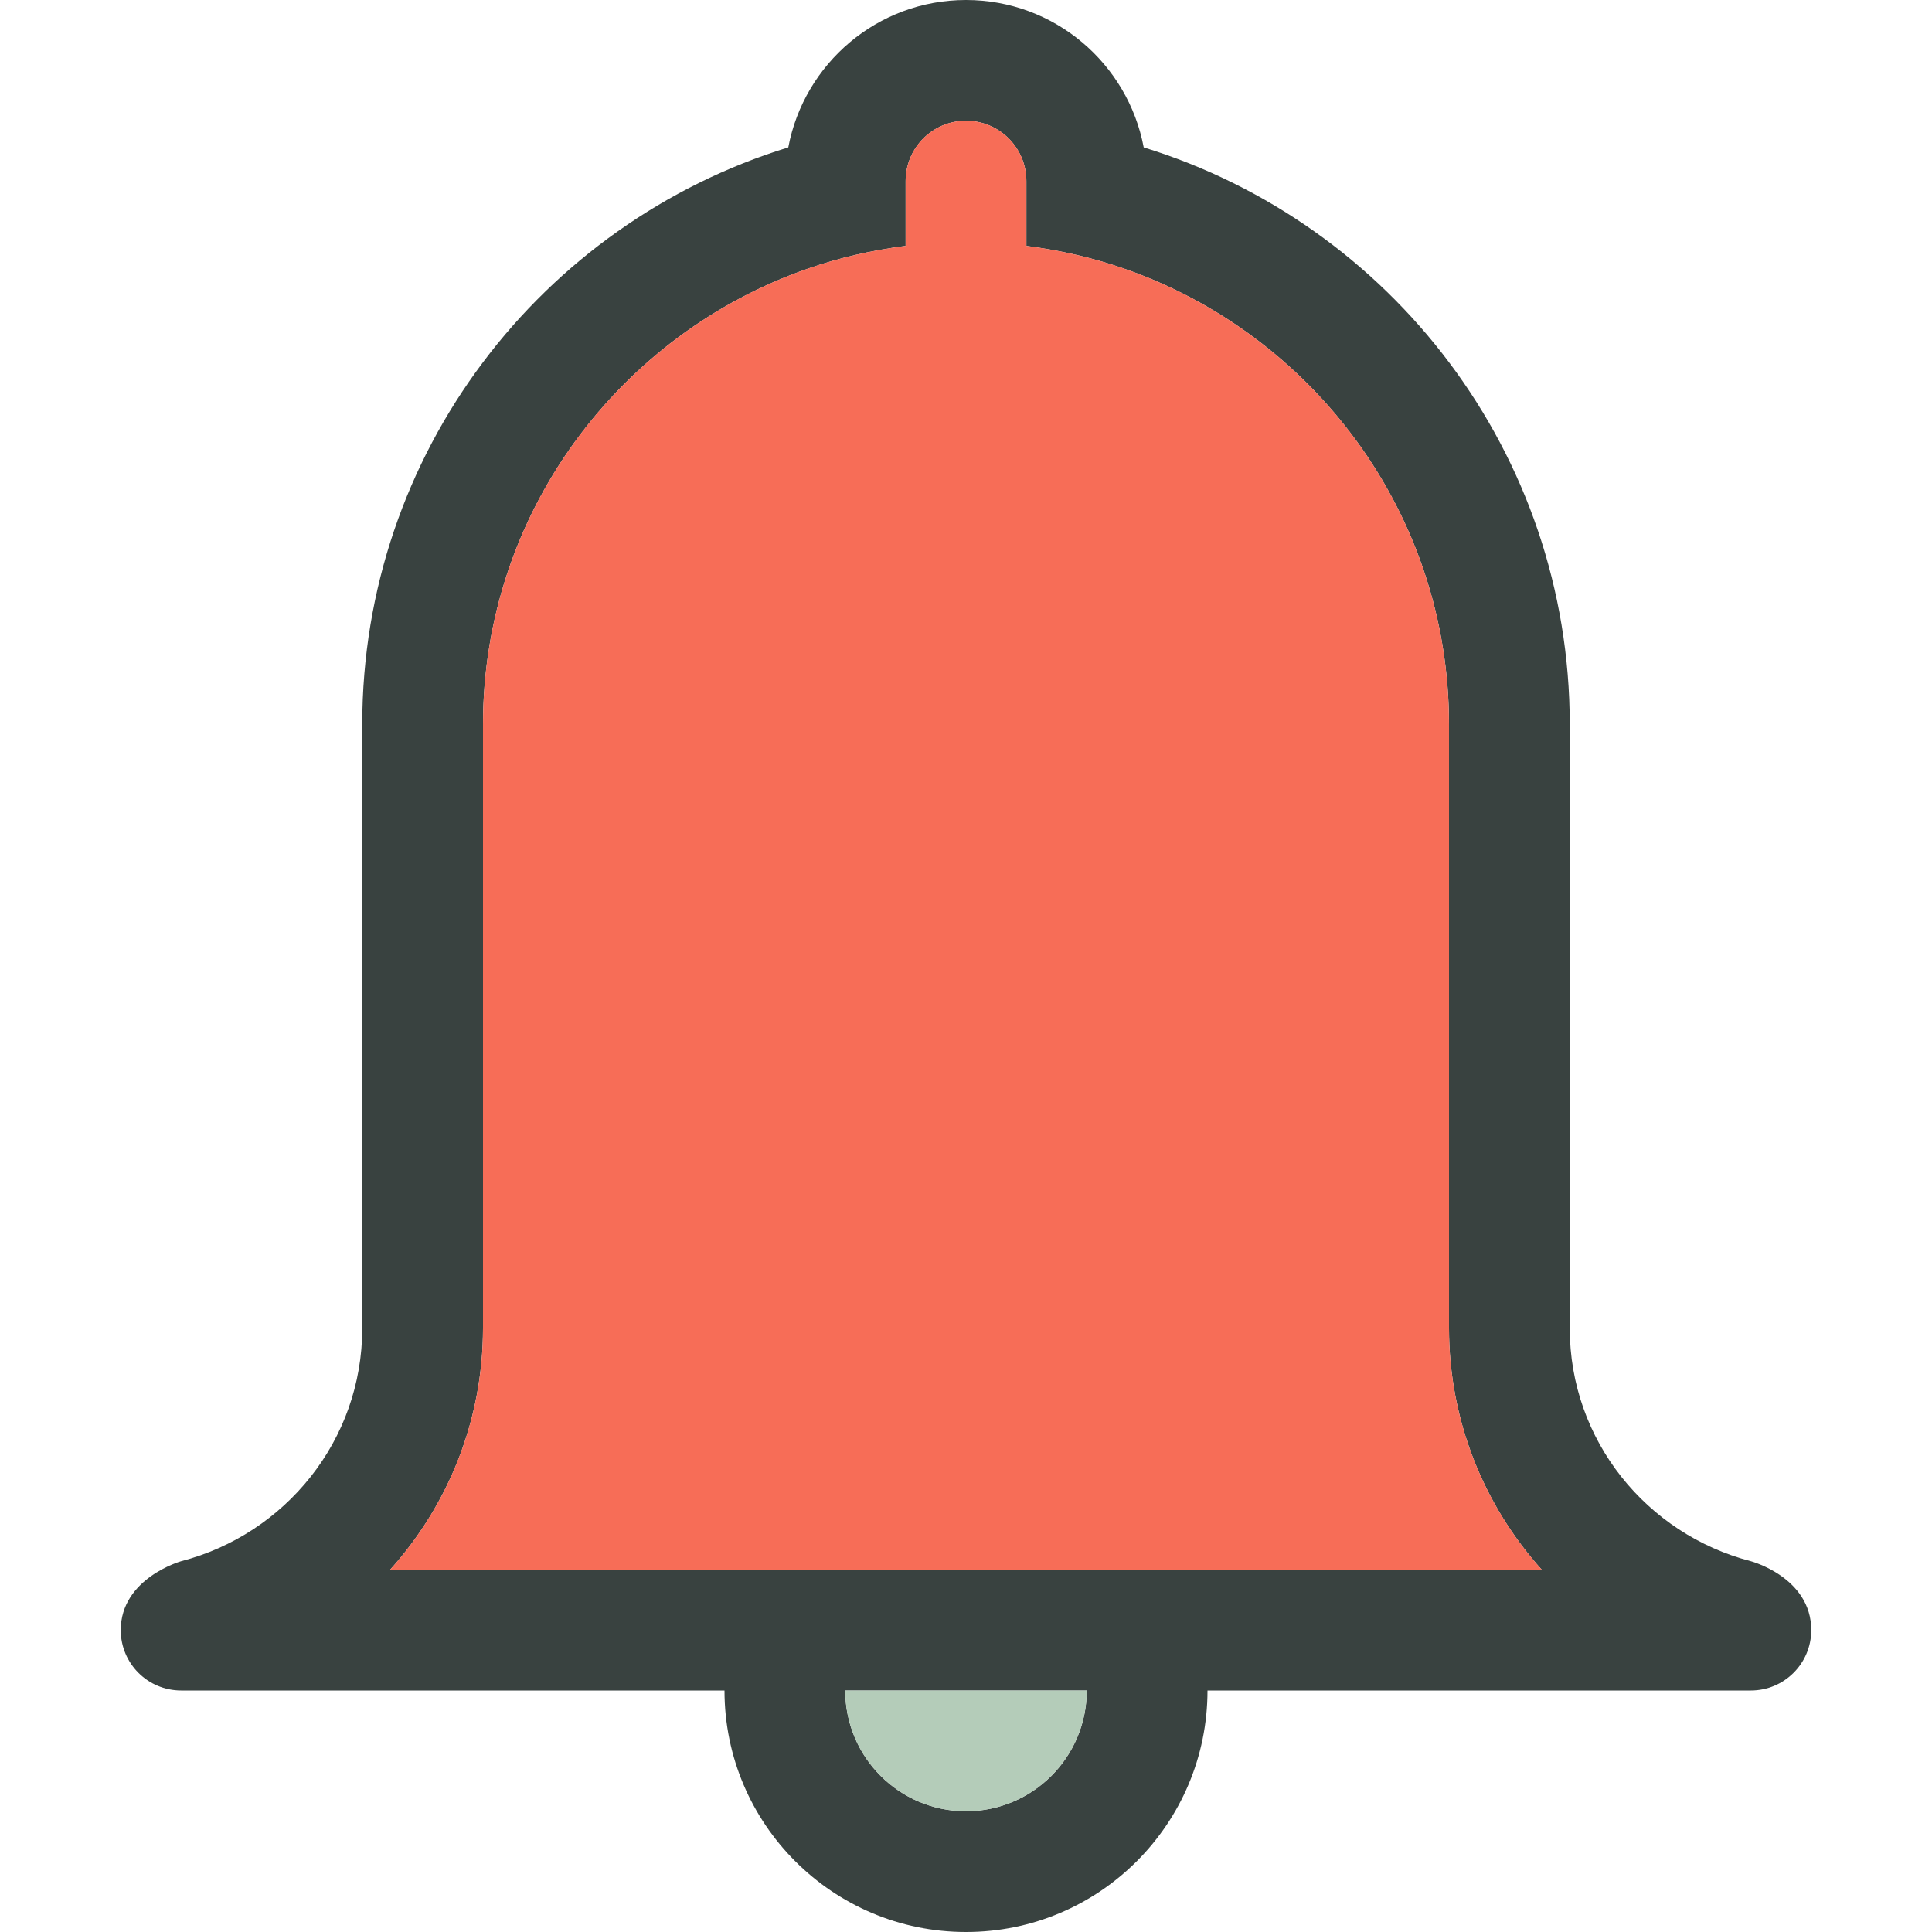
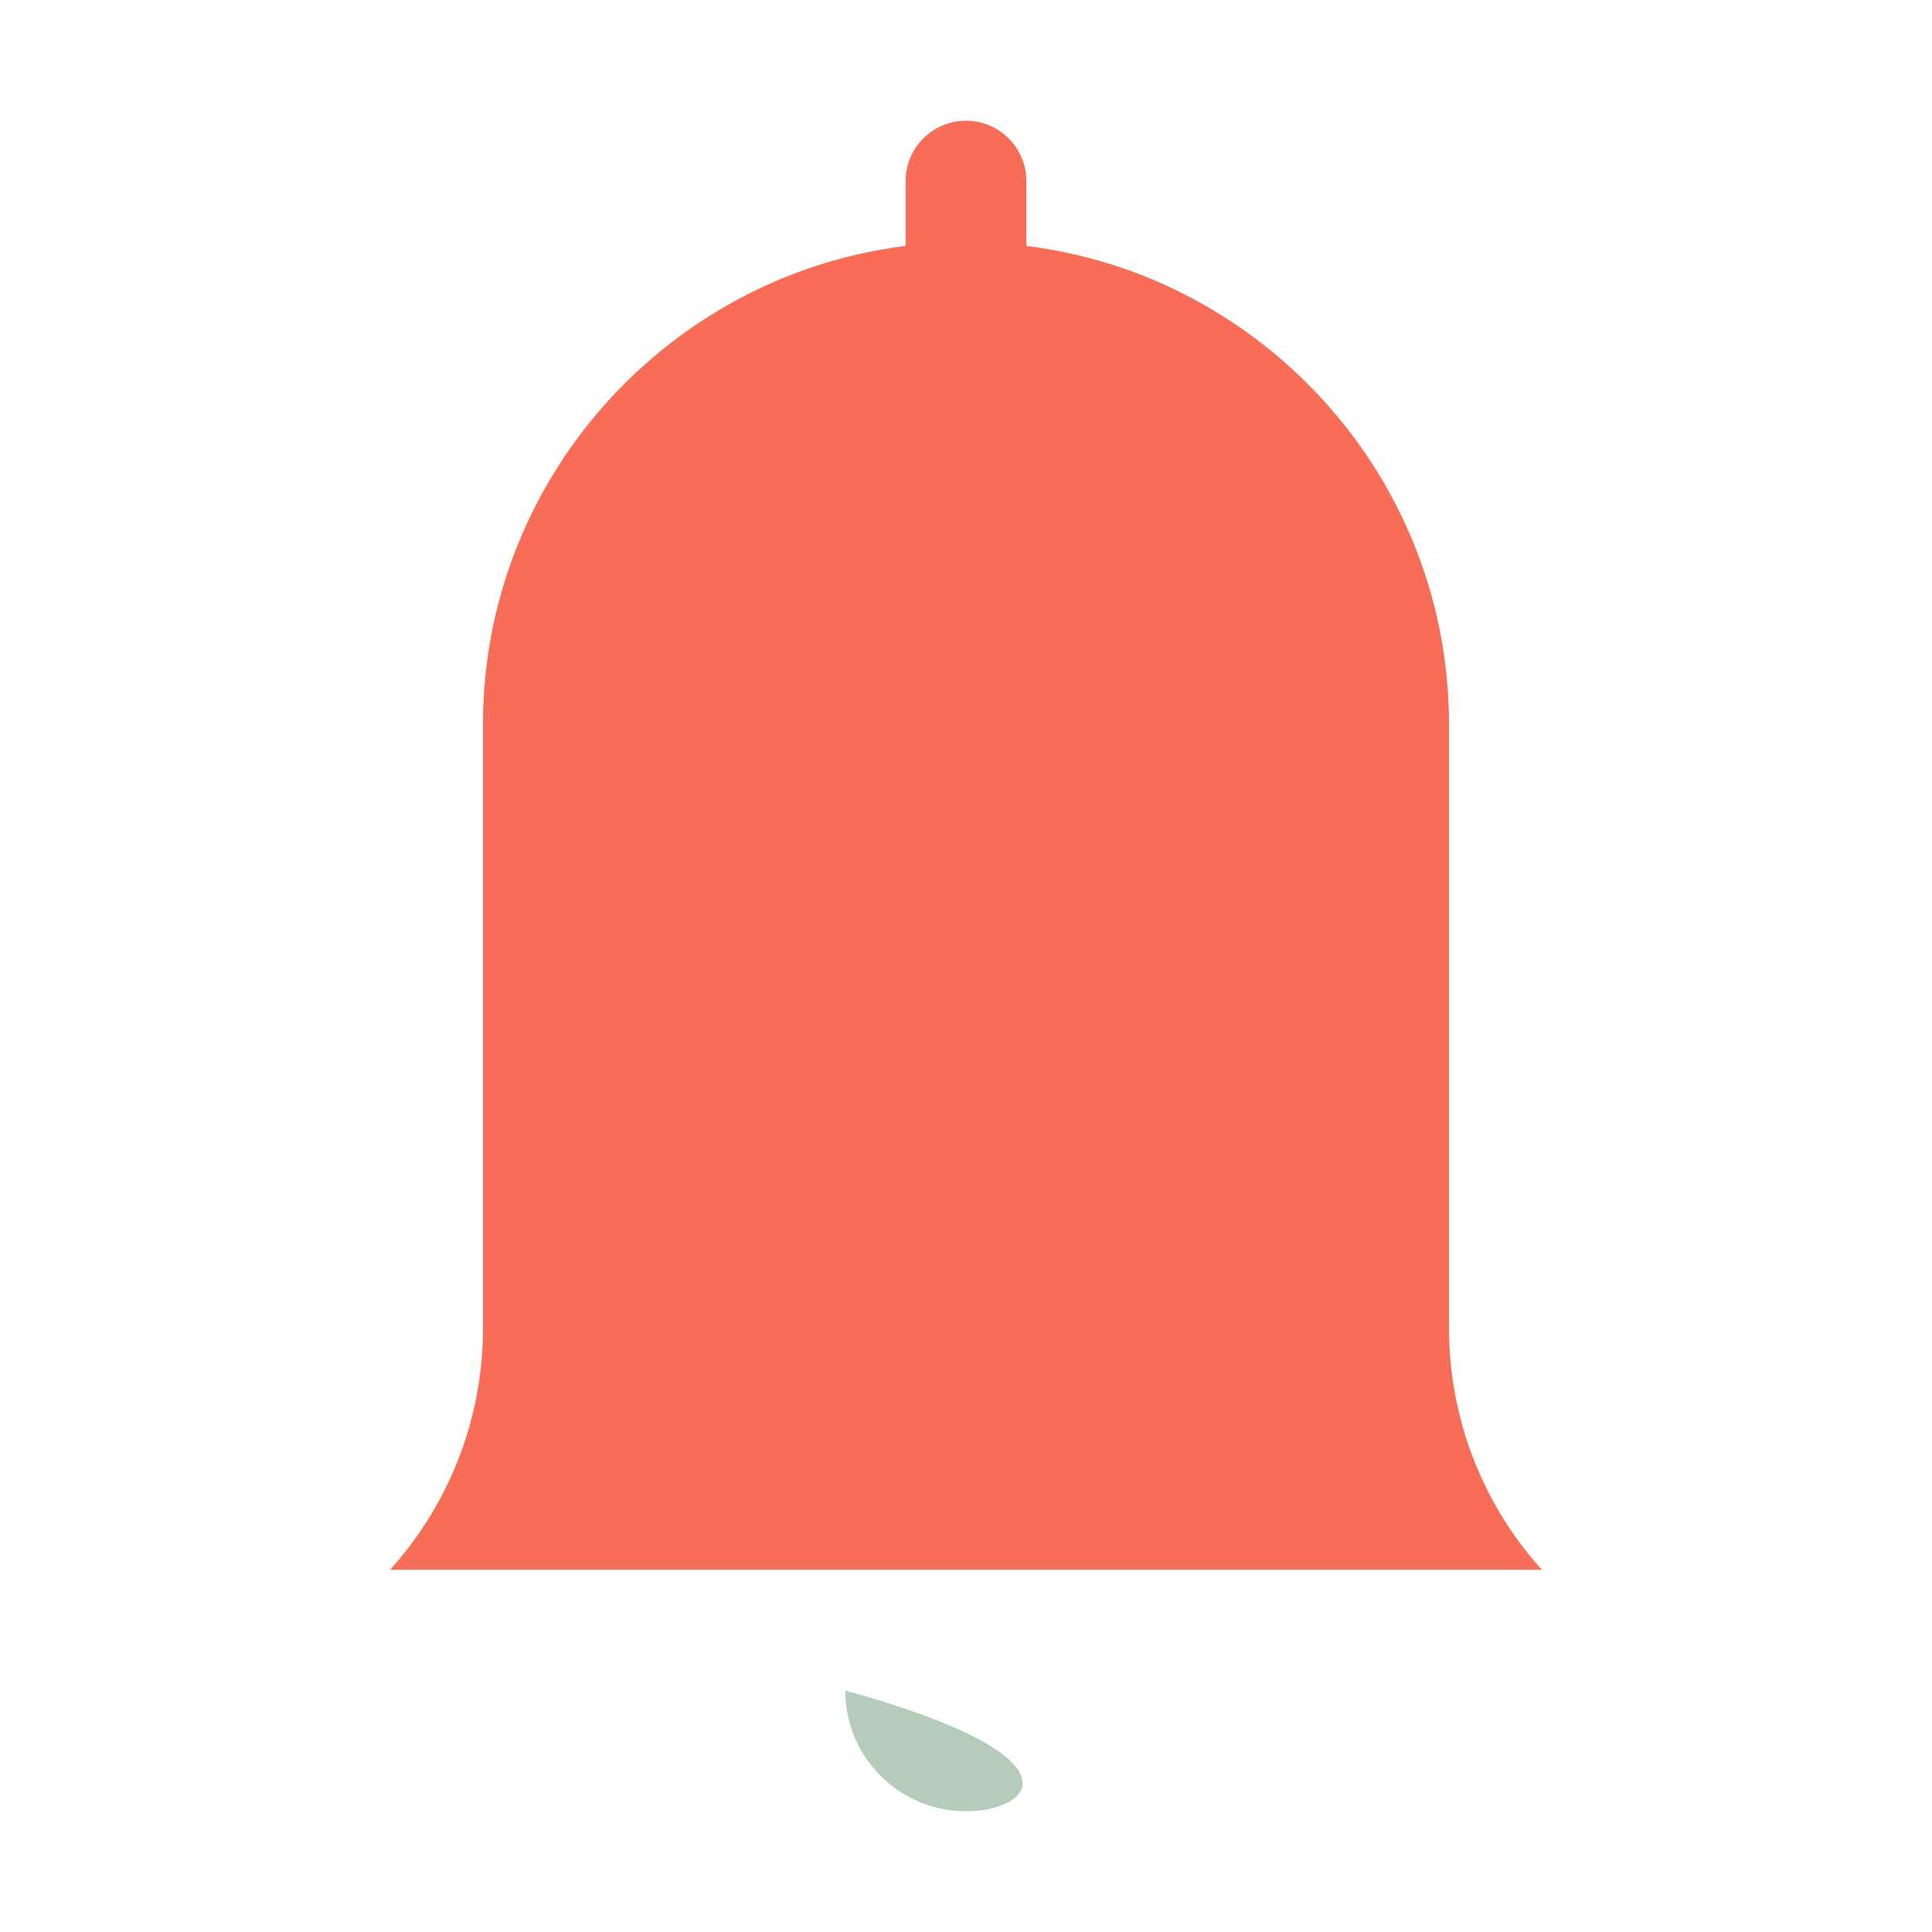
<svg xmlns="http://www.w3.org/2000/svg" version="1.0" id="Layer_1" x="0px" y="0px" width="64px" height="64px" viewBox="0 0 64 64" enable-background="new 0 0 64 64" xml:space="preserve">
  <g>
-     <path fill="#394240" d="M58,51.717c-3.443-0.893-6-3.994-6-7.717V24c0-8.996-5.941-16.602-14.113-19.117   C37.363,2.105,34.932,0,32,0s-5.363,2.105-5.887,4.883C17.941,7.398,12,15.004,12,24v20c0,3.723-2.557,6.824-6,7.717   c0,0-2,0.564-2,2.283c0,1.105,0.895,2,2,2h18c0,4.418,3.582,8,8,8s8-3.582,8-8h18c1.105,0,2-0.895,2-2   C60,52.25,58,51.717,58,51.717z M32,60c-2.209,0-4-1.791-4-4h8C36,58.209,34.209,60,32,60z M12.922,52   C14.854,49.857,16,47.035,16,44V24c0-6.99,4.514-12.934,10.773-15.105c1.031-0.359,2.113-0.605,3.227-0.75V6c0-1.105,0.895-2,2-2   s2,0.895,2,2v2.145c1.113,0.145,2.195,0.391,3.227,0.75C43.486,11.066,48,17.01,48,24v20c0,3.035,1.146,5.859,3.074,8H12.922z" />
-     <path fill="#B4CCB9" d="M32,60c-2.209,0-4-1.791-4-4h8C36,58.209,34.209,60,32,60z" />
+     <path fill="#B4CCB9" d="M32,60c-2.209,0-4-1.791-4-4C36,58.209,34.209,60,32,60z" />
    <path fill="#F76D57" d="M12.922,52C14.854,49.857,16,47.035,16,44V24c0-6.99,4.514-12.934,10.773-15.105   c1.031-0.359,2.113-0.605,3.227-0.75V6c0-1.105,0.895-2,2-2s2,0.895,2,2v2.145c1.113,0.145,2.195,0.391,3.227,0.75   C43.486,11.066,48,17.01,48,24v20c0,3.035,1.146,5.859,3.074,8H12.922z" />
  </g>
</svg>